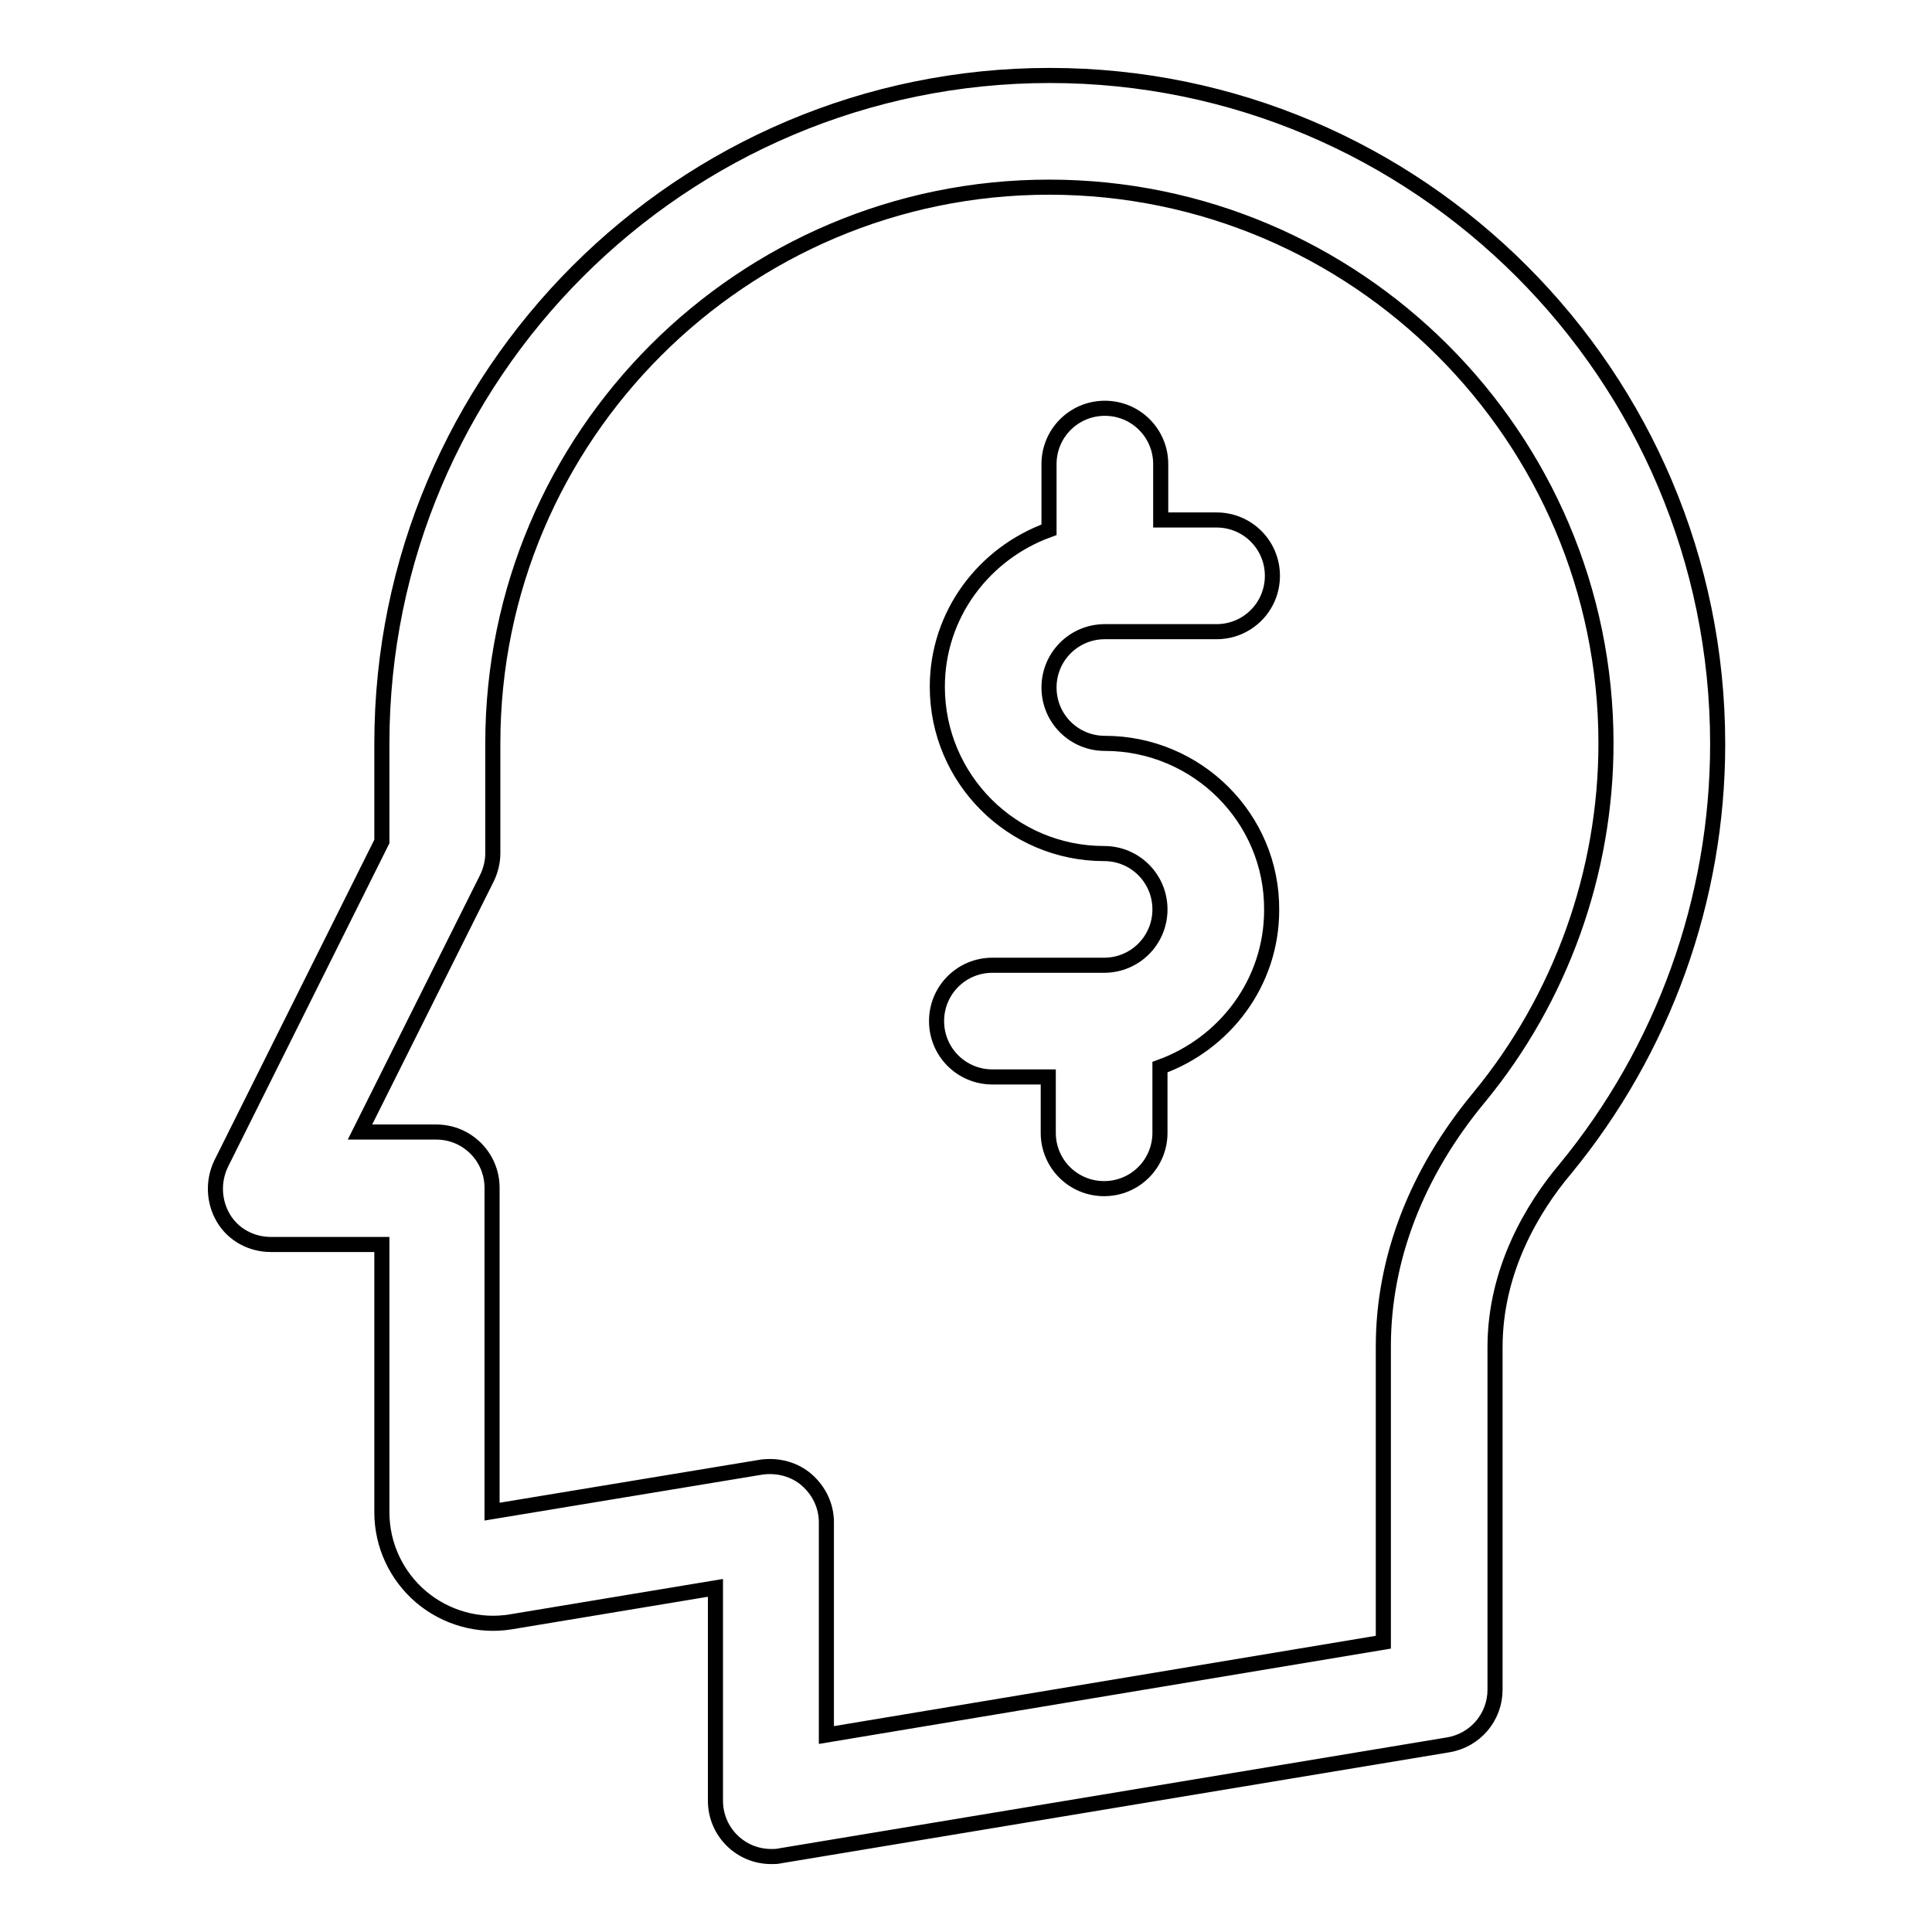
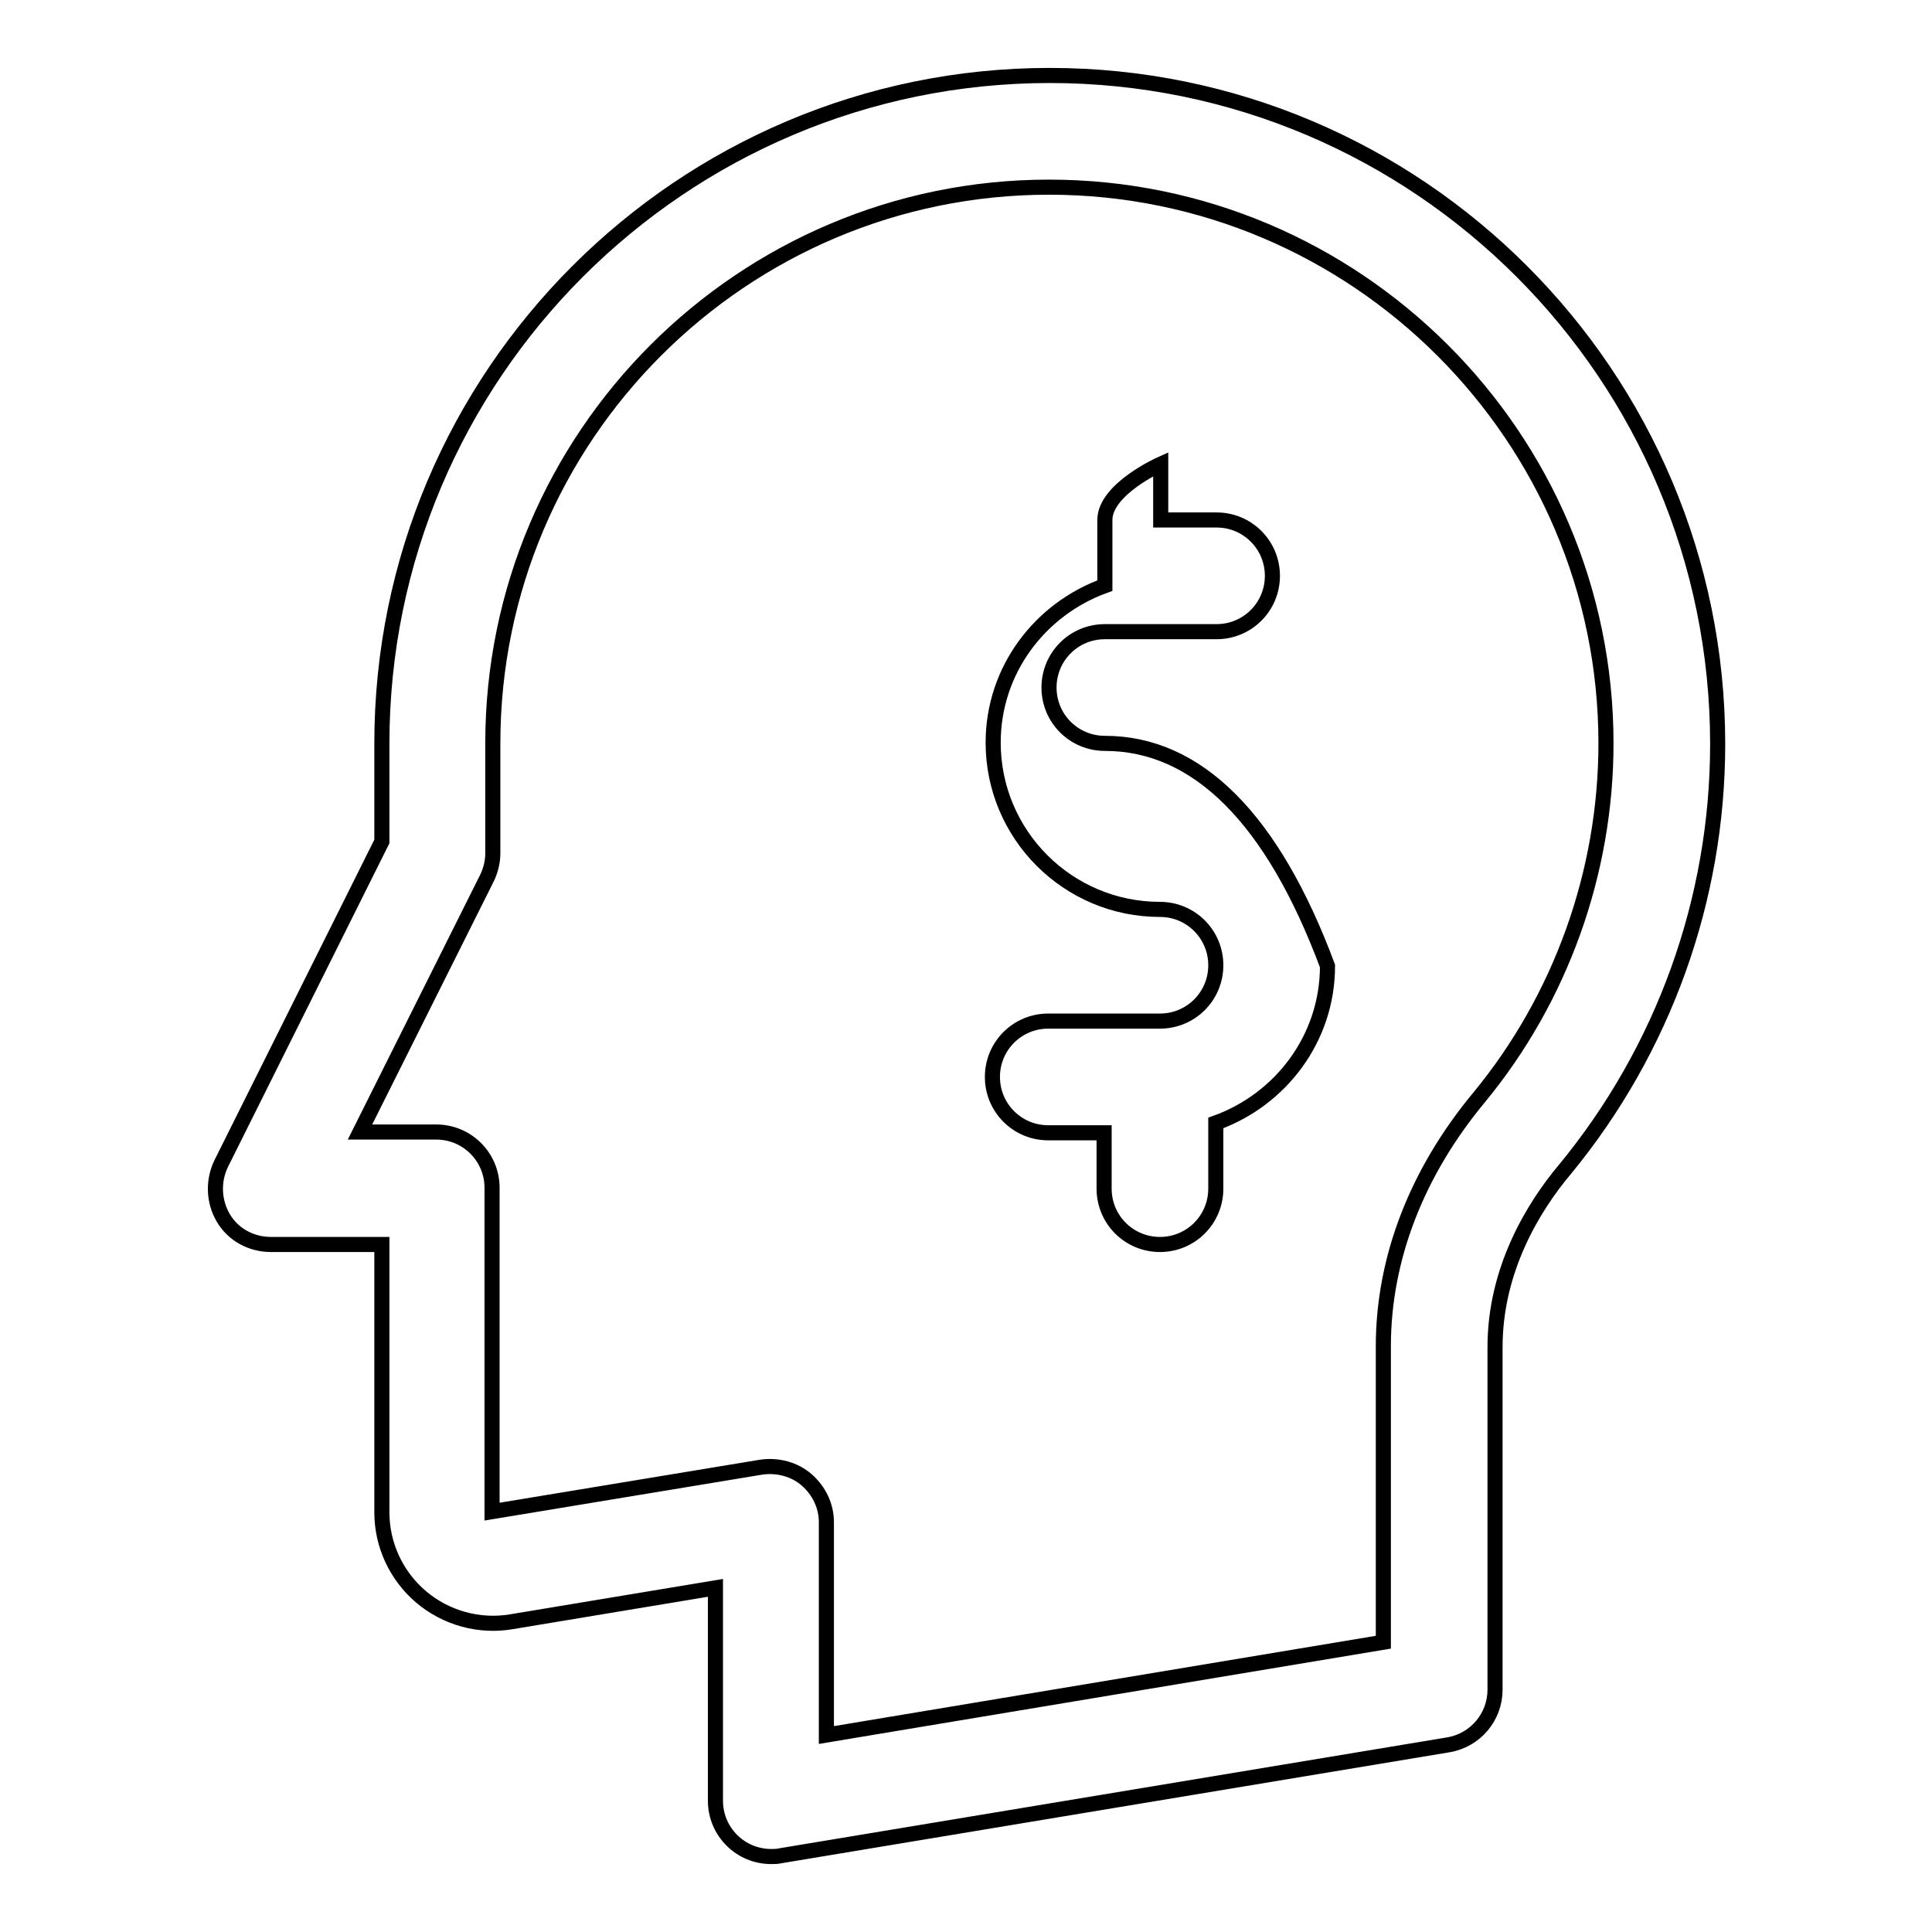
<svg xmlns="http://www.w3.org/2000/svg" version="1.1" x="0px" y="0px" viewBox="0 0 256 256" enable-background="new 0 0 256 256" xml:space="preserve">
  <g>
-     <path stroke-width="2" fill-opacity="0" stroke="#000000" d="M139.1,10c-48.8,0-88.5,39.7-88.5,88.5v13l-21.3,42.7c-1.1,2.3-1,5,0.3,7.2c1.3,2.2,3.7,3.5,6.3,3.5h14.7 v35.5c0,4.3,1.9,8.4,5.2,11.2c3.3,2.8,7.7,4,11.9,3.3l27.1-4.5v28.2c0,4.1,3.3,7.4,7.4,7.4c0,0,0,0,0,0c0.4,0,0.8,0,1.2-0.1 l88.5-14.7c3.6-0.6,6.2-3.7,6.2-7.3v-45.4c0-10.2,5-18.5,9.3-23.6c13-15.8,20.2-35.7,20.2-56.3C227.6,49.7,187.9,10,139.1,10z  M196,145.4c-8.3,10-12.7,21.4-12.7,33v39.2l-73.8,12.3v-28.2c0-2.2-1-4.2-2.6-5.6c-1.6-1.4-3.8-2-6-1.7l-35.7,5.9v-42.9 c0-4.1-3.3-7.4-7.4-7.4H47.7l16.8-33.6c0.5-1,0.8-2.2,0.8-3.3V98.5c0-40.7,33.1-73.7,73.7-73.7c40.7,0,73.8,33.1,73.8,73.7 C212.8,115.6,206.8,132.3,196,145.4z M146.4,98.5c-4.1,0-7.4-3.3-7.4-7.4c0-4.1,3.3-7.4,7.4-7.4h14.8c4.1,0,7.4-3.3,7.4-7.4 c0-4.1-3.3-7.4-7.4-7.4h-7.4v-7.4c0-4.1-3.3-7.4-7.4-7.4s-7.4,3.3-7.4,7.4v8.7c-8.6,3.1-14.8,11.2-14.8,20.8 c0,12.2,9.9,22.1,22.1,22.1c4.1,0,7.4,3.3,7.4,7.4c0,4.1-3.3,7.4-7.4,7.4h-14.8c-4.1,0-7.4,3.3-7.4,7.4c0,4.1,3.3,7.4,7.4,7.4h7.4 v7.4c0,4.1,3.3,7.4,7.4,7.4s7.4-3.3,7.4-7.4v-8.7c8.6-3.1,14.8-11.2,14.8-20.8C168.6,108.4,158.6,98.5,146.4,98.5z" />
+     <path stroke-width="2" fill-opacity="0" stroke="#000000" d="M139.1,10c-48.8,0-88.5,39.7-88.5,88.5v13l-21.3,42.7c-1.1,2.3-1,5,0.3,7.2c1.3,2.2,3.7,3.5,6.3,3.5h14.7 v35.5c0,4.3,1.9,8.4,5.2,11.2c3.3,2.8,7.7,4,11.9,3.3l27.1-4.5v28.2c0,4.1,3.3,7.4,7.4,7.4c0,0,0,0,0,0c0.4,0,0.8,0,1.2-0.1 l88.5-14.7c3.6-0.6,6.2-3.7,6.2-7.3v-45.4c0-10.2,5-18.5,9.3-23.6c13-15.8,20.2-35.7,20.2-56.3C227.6,49.7,187.9,10,139.1,10z  M196,145.4c-8.3,10-12.7,21.4-12.7,33v39.2l-73.8,12.3v-28.2c0-2.2-1-4.2-2.6-5.6c-1.6-1.4-3.8-2-6-1.7l-35.7,5.9v-42.9 c0-4.1-3.3-7.4-7.4-7.4H47.7l16.8-33.6c0.5-1,0.8-2.2,0.8-3.3V98.5c0-40.7,33.1-73.7,73.7-73.7c40.7,0,73.8,33.1,73.8,73.7 C212.8,115.6,206.8,132.3,196,145.4z M146.4,98.5c-4.1,0-7.4-3.3-7.4-7.4c0-4.1,3.3-7.4,7.4-7.4h14.8c4.1,0,7.4-3.3,7.4-7.4 c0-4.1-3.3-7.4-7.4-7.4h-7.4v-7.4s-7.4,3.3-7.4,7.4v8.7c-8.6,3.1-14.8,11.2-14.8,20.8 c0,12.2,9.9,22.1,22.1,22.1c4.1,0,7.4,3.3,7.4,7.4c0,4.1-3.3,7.4-7.4,7.4h-14.8c-4.1,0-7.4,3.3-7.4,7.4c0,4.1,3.3,7.4,7.4,7.4h7.4 v7.4c0,4.1,3.3,7.4,7.4,7.4s7.4-3.3,7.4-7.4v-8.7c8.6-3.1,14.8-11.2,14.8-20.8C168.6,108.4,158.6,98.5,146.4,98.5z" />
  </g>
</svg>